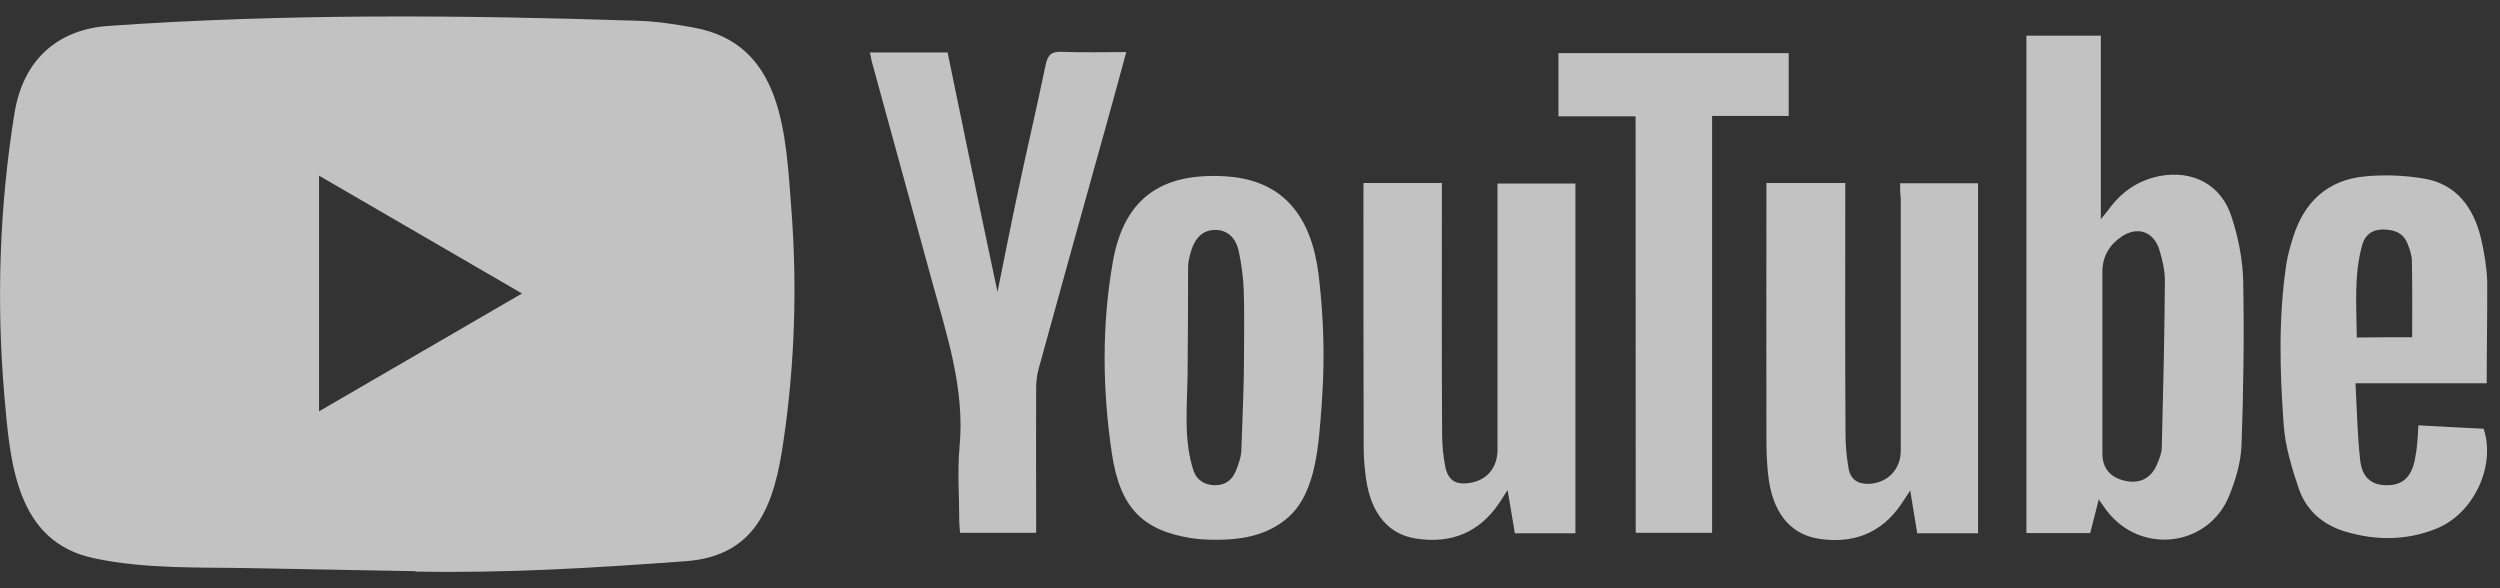
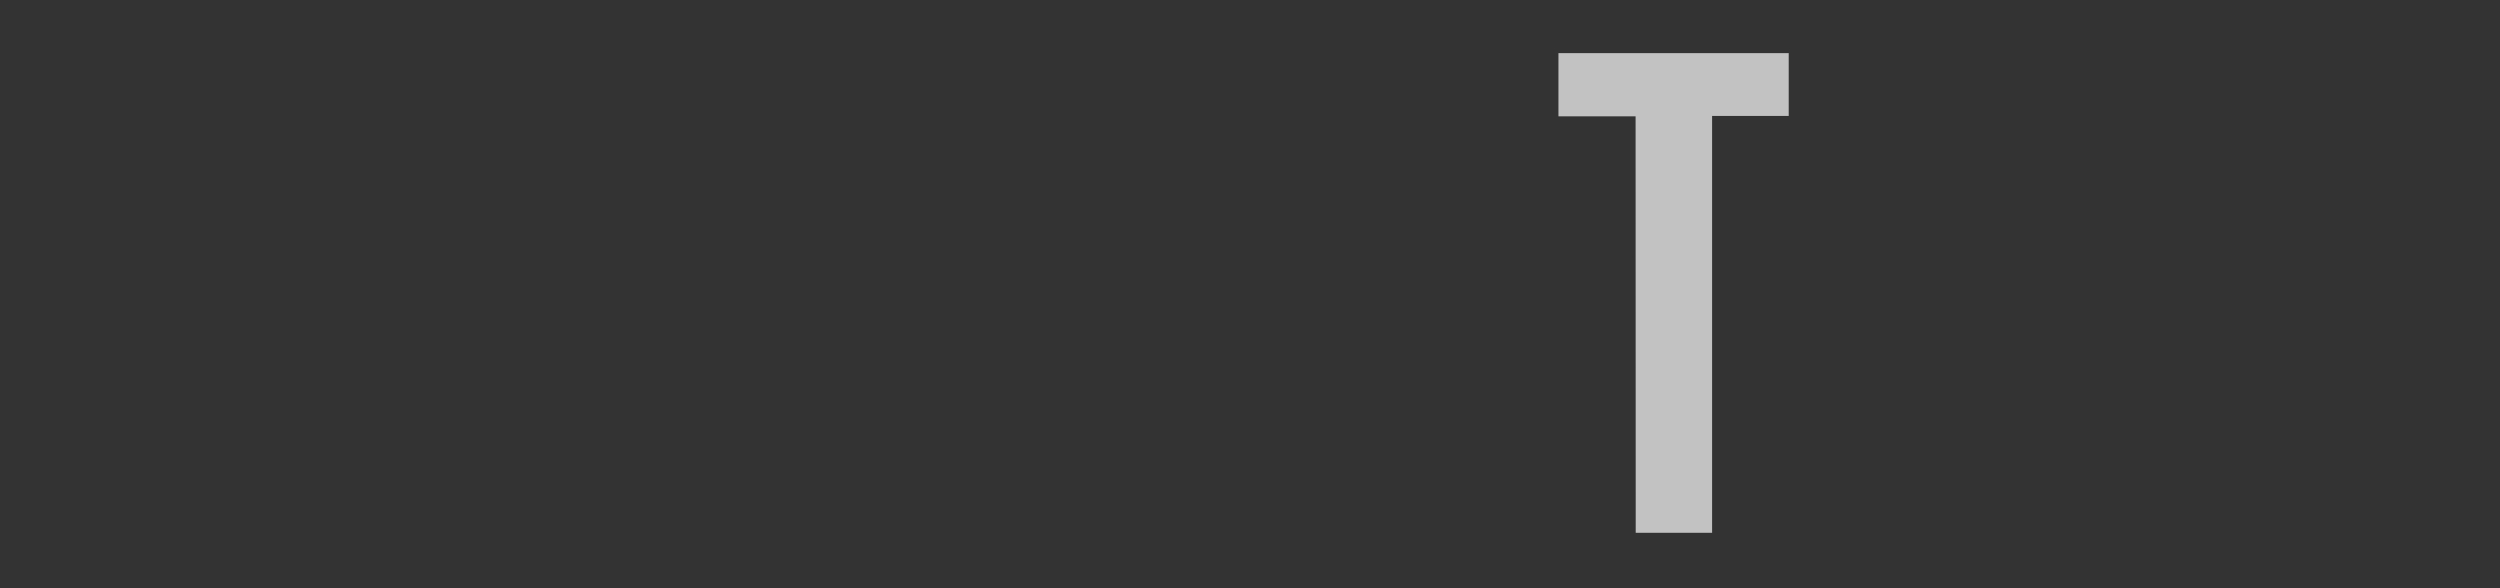
<svg xmlns="http://www.w3.org/2000/svg" width="119" height="28" viewBox="0 0 119 28" fill="none">
  <rect x="0" y="0" width="119" height="28" fill="#333333" stroke="none" />
  <g opacity="0.7">
-     <path d="M19.748 27.188L11.989 27.045C9.477 26.995 6.959 27.095 4.496 26.577C0.75 25.803 0.485 22.011 0.207 18.829C-0.176 14.357 -0.028 9.803 0.694 5.368C1.102 2.879 2.707 1.394 5.188 1.232C13.563 0.645 21.994 0.714 30.351 0.988C31.234 1.013 32.123 1.151 32.993 1.307C37.289 2.068 37.394 6.366 37.671 9.984C37.949 13.639 37.832 17.313 37.301 20.944C36.875 23.951 36.06 26.471 32.623 26.714C28.314 27.032 24.105 27.288 19.785 27.207C19.785 27.188 19.76 27.188 19.748 27.188V27.188ZM15.187 19.578C18.433 17.694 21.618 15.841 24.846 13.97C21.593 12.086 18.415 10.233 15.187 8.362V19.578Z" fill="white" />
-     <path d="M99.901 23.77C99.753 24.381 99.623 24.861 99.493 25.373H96.457V1.699H100V10.433C100.185 10.196 100.277 10.096 100.358 9.99C100.962 9.148 101.746 8.599 102.759 8.387C104.369 8.069 105.746 8.786 106.233 10.352C106.548 11.325 106.752 12.367 106.777 13.383C106.826 15.997 106.789 18.605 106.696 21.218C106.659 22.017 106.419 22.834 106.116 23.582C105.122 26.053 101.876 26.427 100.265 24.287C100.166 24.156 100.074 24.013 99.901 23.77V23.77ZM100.074 17.257V21.586C100.074 22.291 100.444 22.722 101.141 22.884C101.827 23.046 102.382 22.778 102.66 22.135C102.777 21.867 102.894 21.586 102.901 21.306C102.968 18.661 103.03 16.016 103.049 13.365C103.049 12.872 102.931 12.36 102.783 11.88C102.506 11.013 101.74 10.757 100.987 11.262C100.419 11.649 100.074 12.198 100.074 12.928V17.257ZM90.445 8.723H94.155V25.385H91.26C91.155 24.755 91.05 24.107 90.927 23.346C90.729 23.639 90.612 23.826 90.489 24.013C89.526 25.416 88.162 25.897 86.551 25.641C85.174 25.416 84.347 24.344 84.162 22.584C84.107 22.06 84.082 21.53 84.082 21.006C84.07 17.107 84.082 13.196 84.082 9.297V8.711H87.835V9.391C87.835 13.159 87.822 16.92 87.847 20.688C87.847 21.224 87.902 21.78 87.995 22.316C88.1 22.865 88.495 23.065 89.026 23.027C89.884 22.959 90.476 22.316 90.476 21.455V9.46C90.445 9.216 90.445 8.992 90.445 8.723V8.723ZM64.905 8.711H68.633V9.416C68.633 13.165 68.621 16.908 68.645 20.644C68.645 21.181 68.695 21.736 68.806 22.26C68.948 22.878 69.306 23.077 69.917 22.996C70.763 22.878 71.275 22.285 71.281 21.418V9.485V8.736H74.99V25.385H72.108C72.003 24.768 71.898 24.131 71.762 23.327C71.577 23.608 71.472 23.77 71.367 23.938C70.405 25.367 69.053 25.891 67.405 25.635C66.084 25.435 65.276 24.45 65.029 22.834C64.961 22.329 64.911 21.83 64.911 21.324C64.899 17.276 64.899 13.209 64.899 9.16L64.905 8.711ZM62.992 17.607C62.98 18.168 62.943 18.729 62.912 19.291C62.77 20.975 62.702 23.364 61.356 24.593C60.498 25.367 59.412 25.647 58.289 25.685C57.789 25.697 57.283 25.697 56.783 25.629C54.419 25.267 53.32 24.213 52.925 21.586C52.475 18.555 52.438 15.473 52.975 12.441C53.53 9.304 55.444 8.193 58.418 8.399C61.196 8.599 62.436 10.439 62.764 13.059C62.943 14.562 63.029 16.084 62.992 17.607V17.607ZM59.215 17.033C59.215 15.966 59.239 14.893 59.202 13.826C59.178 13.209 59.097 12.585 58.968 11.973C58.82 11.269 58.375 10.932 57.82 10.944C57.277 10.957 56.894 11.294 56.696 11.949C56.629 12.192 56.554 12.441 56.554 12.685C56.554 14.357 56.542 16.035 56.53 17.706C56.517 19.266 56.32 20.9 56.807 22.391C56.956 22.846 57.338 23.096 57.838 23.096C58.326 23.096 58.647 22.853 58.826 22.416C58.968 22.079 59.091 21.711 59.091 21.349C59.134 19.915 59.215 18.474 59.215 17.033ZM47.481 13.895C47.809 12.279 48.117 10.701 48.457 9.117C48.883 7.102 49.358 5.087 49.778 3.066C49.883 2.573 50.08 2.454 50.543 2.467C51.537 2.504 52.549 2.479 53.61 2.479C53.265 3.764 52.925 4.987 52.592 6.191C51.537 9.971 50.481 13.764 49.438 17.557C49.358 17.85 49.321 18.168 49.321 18.48C49.309 20.551 49.321 22.616 49.321 24.687V25.36H45.698C45.685 25.173 45.661 24.986 45.661 24.799C45.661 23.626 45.568 22.447 45.673 21.287C45.938 18.498 45.062 15.935 44.352 13.34C43.414 9.909 42.464 6.465 41.526 3.034C41.476 2.872 41.458 2.698 41.408 2.498H45.105C45.883 6.284 46.667 10.071 47.481 13.895ZM118.368 18.243H112.122C112.189 19.509 112.214 20.713 112.344 21.904C112.436 22.734 112.887 23.09 113.597 23.096C114.337 23.108 114.769 22.734 114.942 21.911C114.998 21.642 115.035 21.374 115.06 21.1C115.084 20.857 115.097 20.595 115.115 20.245C116.17 20.301 117.201 20.364 118.22 20.407C118.812 22.185 117.744 24.468 115.948 25.173C114.535 25.735 113.084 25.735 111.64 25.304C110.572 24.986 109.776 24.3 109.418 23.246C109.085 22.26 108.77 21.231 108.702 20.201C108.517 17.663 108.449 15.099 108.832 12.554C108.9 12.13 109.017 11.724 109.147 11.312C109.665 9.616 110.795 8.574 112.541 8.399C113.492 8.306 114.473 8.343 115.411 8.505C116.93 8.773 117.738 9.878 118.09 11.325C118.25 12.005 118.368 12.703 118.392 13.396C118.399 14.986 118.368 16.565 118.368 18.243ZM114.819 16.053C114.819 14.799 114.831 13.62 114.806 12.435C114.806 12.154 114.702 11.861 114.597 11.593C114.387 11.069 113.949 10.925 113.424 10.925C112.899 10.925 112.566 11.194 112.436 11.674C112.041 13.115 112.171 14.587 112.183 16.066C113.128 16.053 113.986 16.053 114.819 16.053V16.053Z" fill="white" />
    <path d="M77.854 5.536H74.182V2.529H85.143V5.517H81.496V25.361H77.86L77.854 5.536Z" fill="white" />
  </g>
</svg>